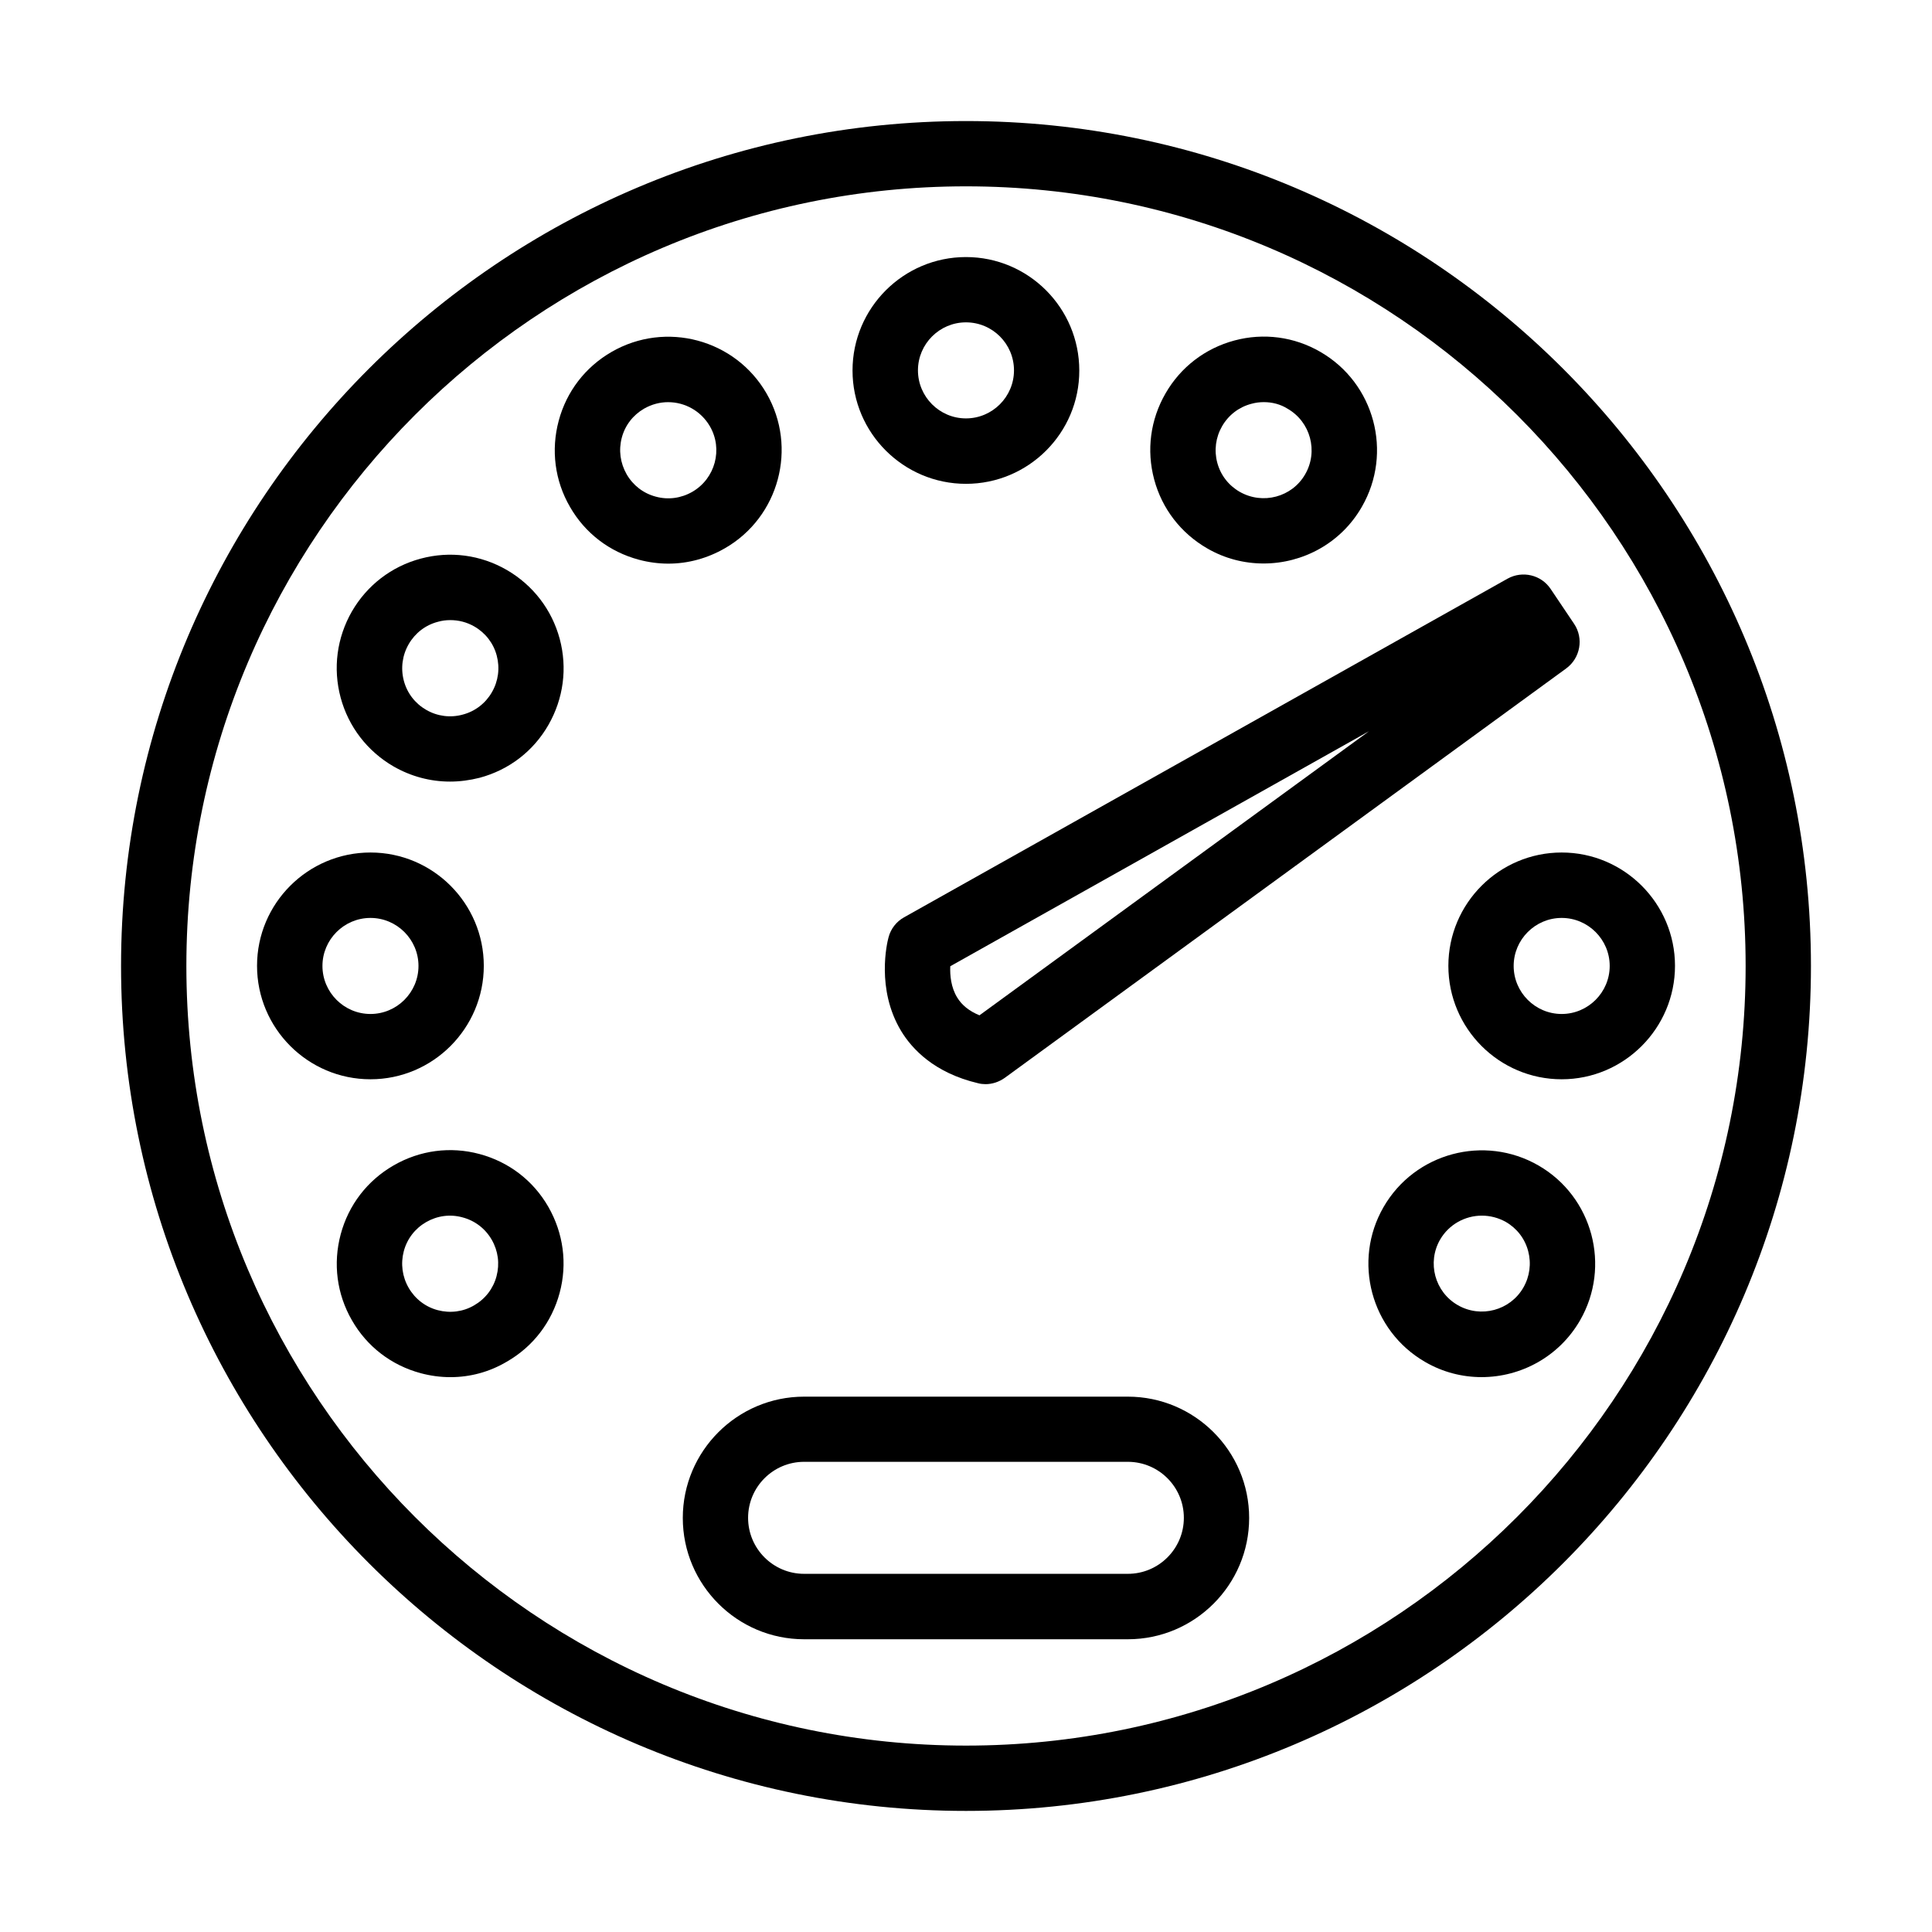
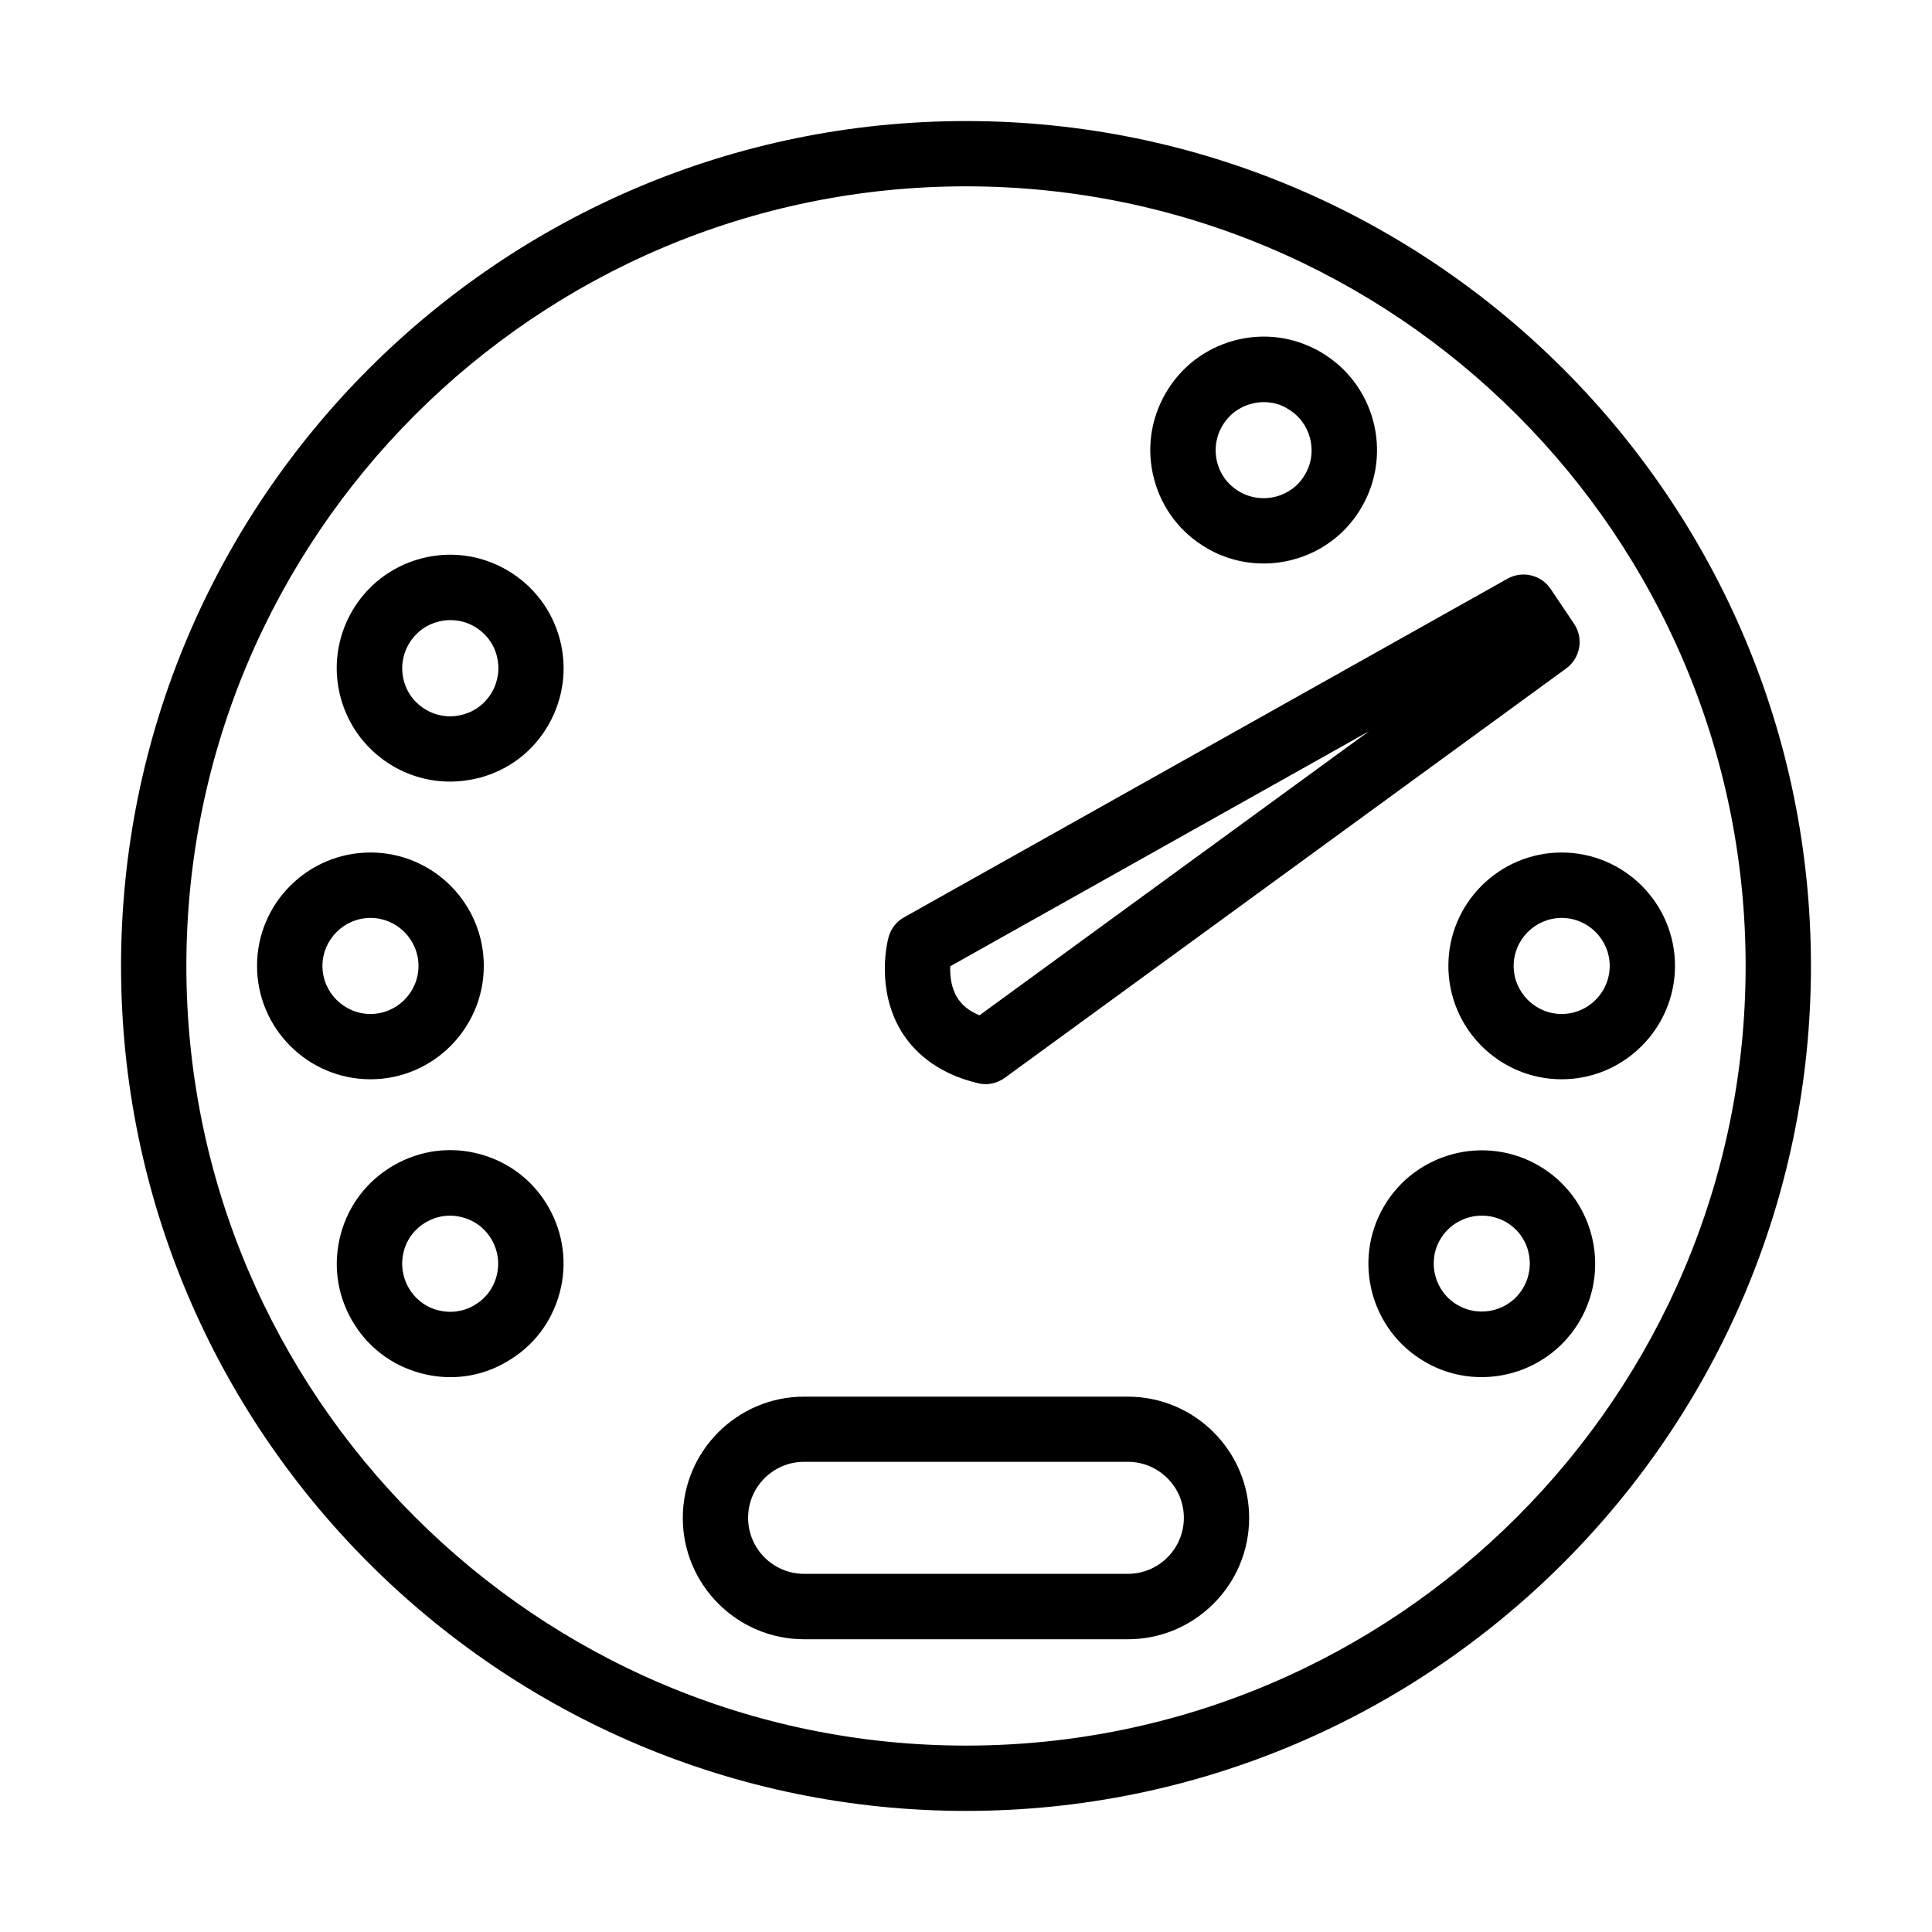
<svg xmlns="http://www.w3.org/2000/svg" fill="#000000" width="800px" height="800px" version="1.1" viewBox="144 144 512 512">
  <g>
    <path d="m442.89 578.42h-85.797c-17.719 0-32.145-14.426-32.145-32.148 0-17.719 14.426-32.145 32.145-32.145h85.797c17.723 0 32.148 14.426 32.148 32.145 0 17.723-14.426 32.148-32.148 32.148zm-85.797-47.023c-8.184 0-14.84 6.656-14.84 14.844 0 8.184 6.656 14.84 14.84 14.84h85.797c8.188 0 14.844-6.656 14.844-14.84 0-8.188-6.656-14.844-14.844-14.844z" />
    <path d="m405.16 431.31c-0.656 0-1.312-0.074-1.973-0.246-11.582-2.738-17.48-9.047-20.395-13.867-6.656-11.062-3.707-23.41-3.328-24.762 0.59-2.289 2.078-4.195 4.125-5.34l159.94-89.75c3.953-2.184 8.914-1.004 11.414 2.742l6.203 9.223c2.602 3.848 1.664 9.086-2.082 11.828l-148.8 108.51c-1.523 1.074-3.293 1.664-5.098 1.664zm-9.328-31.246c-0.105 2.359 0.172 5.586 1.836 8.289 1.25 2.047 3.199 3.606 5.902 4.715l103.23-75.285z" />
    <path d="m478.86 293.33c-5.098 0-10.262-1.281-14.977-4.023-6.938-4.023-11.934-10.473-14.012-18.238-2.082-7.769-1.012-15.852 3.012-22.824 3.988-6.934 10.477-11.926 18.246-14.008 7.734-2.078 15.848-1.008 22.781 3.016 14.359 8.289 19.277 26.707 10.992 41.062-5.516 9.641-15.641 15.016-26.043 15.016zm0.066-42.762c-1.109 0-2.219 0.141-3.328 0.453-3.293 0.867-6.027 2.981-7.731 5.93-1.695 2.945-2.152 6.383-1.285 9.641 0.867 3.293 2.988 6.035 5.934 7.734 6.106 3.504 13.906 1.422 17.375-4.648 3.5-6.066 1.422-13.871-4.684-17.371-1.871-1.18-4.062-1.738-6.281-1.738zm-18.516 2.012h0.066z" />
    <path d="m263.36 508.96c-2.602 0-5.242-0.348-7.84-1.043-7.769-2.078-14.258-7.039-18.246-14.012-4.023-6.969-5.062-15.047-2.981-22.816 2.082-7.766 7.043-14.219 14.012-18.238 6.969-4.023 15.051-5.102 22.781-3.019 7.769 2.082 14.25 7.043 18.238 14.012 3.988 6.969 5.07 15.051 2.988 22.781-2.082 7.769-7.043 14.254-14.012 18.242-4.613 2.738-9.742 4.094-14.941 4.094zm-6.418-41.098c-2.949 1.703-5.07 4.441-5.938 7.734-0.863 3.297-0.41 6.731 1.289 9.68 1.699 2.945 4.434 5.059 7.695 5.926 3.293 0.867 6.731 0.449 9.676-1.281 2.949-1.703 5.059-4.441 5.926-7.734 0.867-3.297 0.422-6.691-1.277-9.641-1.699-2.949-4.441-5.062-7.738-5.93-3.258-0.902-6.688-0.449-9.633 1.246z" />
    <path d="m557.86 430.02c-16.574 0-30.027-13.492-30.027-30.066 0-16.578 13.488-30.031 30.027-30.031 16.543 0 30.031 13.488 30.031 30.031 0 16.539-13.488 30.066-30.031 30.066zm0-42.758c-7.004 0-12.723 5.719-12.723 12.723 0 7.008 5.719 12.73 12.723 12.73 7.004 0 12.727-5.723 12.727-12.73 0-7.004-5.723-12.723-12.727-12.723z" />
    <path d="m242.18 430.02c-16.578 0-30.062-13.492-30.062-30.066 0-16.578 13.484-30.031 30.062-30.031 16.574 0 30.031 13.488 30.031 30.031 0 16.539-13.457 30.066-30.031 30.066zm0-42.758c-7.004 0-12.727 5.719-12.727 12.723 0 7.008 5.723 12.73 12.727 12.73s12.723-5.723 12.723-12.73c0-7.004-5.719-12.723-12.723-12.723z" />
    <path d="m536.64 508.95c-5.098 0-10.262-1.285-14.977-4.027-14.359-8.285-19.289-26.699-11-41.055 8.289-14.359 26.707-19.281 41.062-10.996 14.355 8.289 19.277 26.707 10.988 41.062-5.547 9.605-15.672 15.016-26.074 15.016zm0.066-42.793c-4.402 0-8.699 2.289-11.059 6.344-3.5 6.07-1.422 13.871 4.684 17.375 6.07 3.5 13.871 1.422 17.371-4.648 1.699-2.949 2.148-6.379 1.281-9.672-0.867-3.297-2.981-6.035-5.93-7.734-1.977-1.109-4.164-1.664-6.348-1.664z" />
    <path d="m263.26 351.13c-5.199 0-10.328-1.352-14.977-4.023-6.934-4.023-11.93-10.508-14.012-18.238-2.078-7.769-1.008-15.852 2.981-22.824 4.023-6.934 10.477-11.926 18.246-14.004 7.766-2.082 15.844-1.012 22.816 3.012 6.934 4.023 11.93 10.508 14.012 18.242 2.082 7.766 1 15.852-2.988 22.82-3.988 6.969-10.469 11.926-18.238 14.008-2.598 0.656-5.238 1.008-7.84 1.008zm0.07-42.793c-1.113 0-2.219 0.137-3.293 0.449-3.297 0.863-6.031 2.981-7.731 5.93-1.699 2.945-2.156 6.383-1.289 9.676 0.867 3.297 2.988 6.035 5.938 7.734 2.945 1.699 6.383 2.152 9.676 1.25 3.293-0.867 6.031-2.984 7.731-5.934 1.699-2.945 2.152-6.383 1.285-9.676-0.867-3.293-2.988-6.035-5.934-7.734-1.977-1.145-4.164-1.695-6.383-1.695z" />
-     <path d="m321.12 293.37c-2.598 0-5.231-0.348-7.828-1.043-7.769-2.078-14.258-7.035-18.246-14.008-4.023-6.934-5.062-15.051-2.981-22.82 2.082-7.766 7.043-14.219 14.012-18.238 14.355-8.289 32.766-3.363 41.055 10.992 8.285 14.355 3.332 32.77-10.992 41.023-4.68 2.703-9.816 4.094-15.02 4.094zm-0.066-42.793c-2.148 0-4.328 0.559-6.34 1.703-2.949 1.699-5.07 4.434-5.938 7.727-0.867 3.297-0.41 6.695 1.289 9.68 1.699 2.945 4.434 5.062 7.731 5.93 3.293 0.902 6.727 0.418 9.676-1.281 6.066-3.504 8.184-11.309 4.648-17.379-2.394-4.094-6.66-6.379-11.066-6.379z" />
-     <path d="m399.99 272.22c-16.574 0-30.062-13.488-30.062-30.031 0-16.574 13.488-30.066 30.062-30.066 16.578 0 30.031 13.492 30.031 30.066 0.035 16.543-13.453 30.031-30.031 30.031zm0-42.793c-7.004 0-12.723 5.719-12.723 12.723 0 7.008 5.719 12.73 12.723 12.73 7.008 0 12.727-5.723 12.727-12.73 0-7.004-5.684-12.723-12.727-12.723z" />
    <path d="m400 623.91c-123.45 0-223.92-100.46-223.92-223.92 0-123.49 100.46-223.91 223.92-223.91s223.92 100.46 223.92 223.91-100.43 223.92-223.92 223.92zm0-430.53c-113.92 0-206.61 92.691-206.61 206.61 0 113.92 92.695 206.61 206.61 206.61s206.61-92.695 206.61-206.61c0-113.92-92.695-206.61-206.61-206.61z" />
  </g>
</svg>